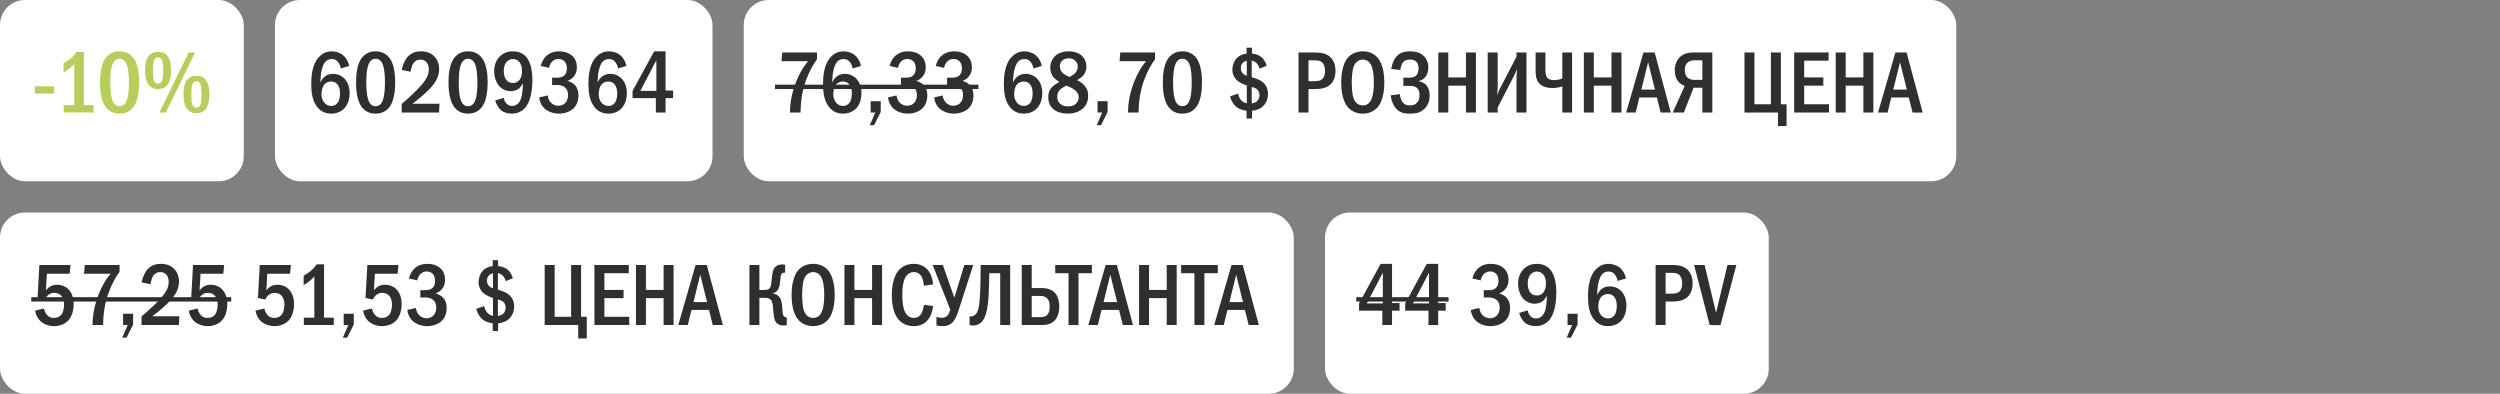
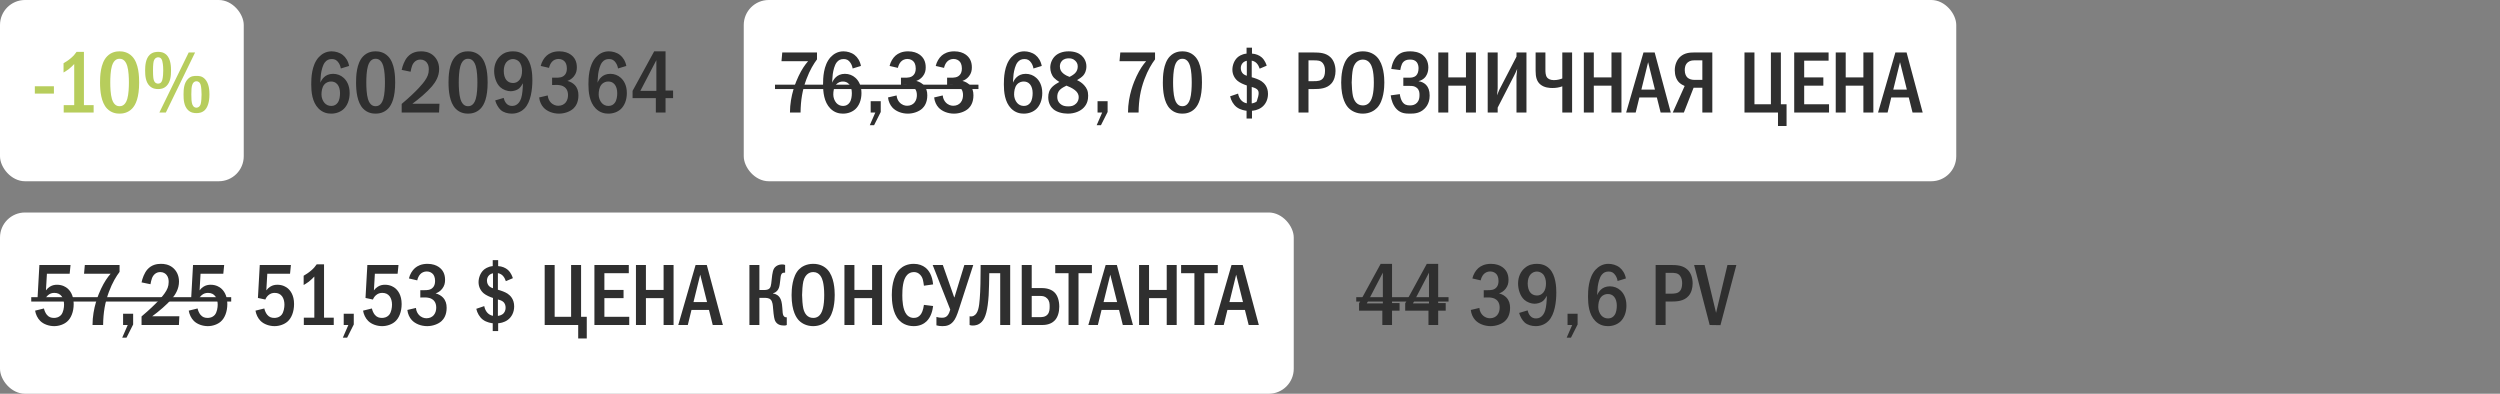
<svg xmlns="http://www.w3.org/2000/svg" width="400" height="63" viewBox="0 0 400 63" fill="none">
  <rect x="0" y="0" width="400" height="63" fill="#808080" stroke="none" />
  <rect width="39" height="29" rx="4" fill="white" />
  <path d="M5.574 13.8H8.626V14.976H5.574V13.8ZM12.252 8.298H13.428V16.824H14.982V18H10.194V16.824H11.874V10.244C11.692 10.44 11.37 10.776 10.992 11.07C10.642 11.336 10.306 11.518 10.166 11.602V10.118C10.488 9.936 10.95 9.642 11.356 9.292C11.748 8.956 12.028 8.634 12.252 8.298ZM19.127 8.214C19.617 8.214 20.457 8.312 21.143 9.026C22.221 10.132 22.263 12.288 22.263 13.198C22.263 15.606 21.717 16.768 21.143 17.37C20.457 18.084 19.617 18.182 19.127 18.182C18.623 18.182 17.811 18.084 17.125 17.37C16.173 16.376 16.005 14.556 16.005 13.198C16.005 12.274 16.047 10.146 17.125 9.026C17.811 8.312 18.623 8.214 19.127 8.214ZM19.127 9.404C18.903 9.404 18.245 9.432 17.909 10.552C17.685 11.294 17.643 12.47 17.643 13.198C17.643 13.926 17.685 15.102 17.909 15.844C18.245 16.964 18.903 16.992 19.127 16.992C19.365 16.992 20.023 16.964 20.359 15.844C20.583 15.102 20.625 13.926 20.625 13.198C20.625 12.47 20.583 11.294 20.359 10.552C20.023 9.432 19.365 9.404 19.127 9.404ZM25.292 8.298C25.628 8.298 26.174 8.326 26.65 8.788C27.35 9.474 27.364 10.748 27.364 11.322C27.364 12.134 27.28 13.128 26.636 13.758C26.16 14.22 25.642 14.248 25.292 14.248C24.97 14.248 24.424 14.22 23.948 13.758C23.304 13.142 23.22 12.12 23.22 11.28C23.22 10.496 23.304 9.39 23.948 8.774C24.424 8.326 24.984 8.298 25.292 8.298ZM25.292 9.166C25.166 9.166 24.774 9.222 24.606 9.754C24.564 9.908 24.48 10.244 24.48 11.28C24.48 12.288 24.55 12.624 24.606 12.806C24.774 13.352 25.152 13.38 25.292 13.38C25.516 13.38 25.81 13.31 25.964 12.806C26.09 12.372 26.118 11.63 26.118 11.28C26.118 10.37 26.006 9.922 25.964 9.754C25.922 9.586 25.782 9.166 25.292 9.166ZM30.192 8.396H31.214L26.538 18H25.502L30.192 8.396ZM31.438 12.148C31.788 12.148 32.292 12.134 32.782 12.638C33.468 13.338 33.51 14.542 33.51 15.116C33.51 15.578 33.468 16.922 32.782 17.608C32.306 18.07 31.746 18.098 31.438 18.098C31.102 18.098 30.556 18.07 30.08 17.608C29.422 16.964 29.366 15.914 29.366 15.116C29.366 14.276 29.436 13.268 30.08 12.624C30.57 12.134 31.074 12.148 31.438 12.148ZM31.438 13.002C31.186 13.002 30.892 13.128 30.752 13.59C30.64 13.954 30.612 14.388 30.612 15.116C30.612 15.844 30.64 16.278 30.752 16.642C30.808 16.81 30.962 17.23 31.438 17.23C31.592 17.23 31.956 17.146 32.11 16.642C32.208 16.32 32.25 15.564 32.25 15.116C32.25 14.64 32.208 13.926 32.11 13.59C31.97 13.114 31.662 13.002 31.438 13.002Z" fill="#B7CD5C" />
-   <rect x="44" width="70" height="29" rx="4" fill="white" />
  <path d="M55.86 10.552L54.53 10.958C54.488 10.664 54.376 10.342 54.18 10.048C53.9 9.628 53.578 9.446 53.102 9.446C52.612 9.446 52.262 9.614 51.982 9.978C51.632 10.426 51.436 11.252 51.352 11.854C51.296 12.288 51.268 13.016 51.254 13.226C51.394 12.89 51.618 12.554 51.856 12.344C52.15 12.064 52.626 11.812 53.298 11.812C53.942 11.812 54.53 12.05 54.95 12.428C55.426 12.834 55.944 13.604 55.944 14.892C55.944 16.026 55.552 16.908 54.992 17.44C54.53 17.874 53.83 18.182 52.99 18.182C52.43 18.182 51.646 18.056 50.96 17.356C49.938 16.32 49.798 14.696 49.798 13.506C49.798 12.526 49.84 10.44 50.988 9.166C51.478 8.634 52.15 8.214 53.06 8.214C53.648 8.214 54.334 8.396 54.838 8.788C55.328 9.166 55.72 9.796 55.86 10.552ZM52.976 13.044C52.654 13.044 52.234 13.128 51.884 13.534C51.52 13.954 51.436 14.626 51.436 15.13C51.436 15.606 51.618 16.124 51.926 16.474C52.178 16.754 52.528 16.95 53.004 16.95C53.48 16.95 53.816 16.74 54.04 16.418C54.334 16.012 54.404 15.368 54.404 14.892C54.404 14.346 54.264 13.814 53.97 13.478C53.676 13.142 53.326 13.044 52.976 13.044ZM60.092 8.214C60.582 8.214 61.422 8.312 62.108 9.026C63.186 10.132 63.228 12.288 63.228 13.198C63.228 15.606 62.682 16.768 62.108 17.37C61.422 18.084 60.582 18.182 60.092 18.182C59.588 18.182 58.776 18.084 58.09 17.37C57.138 16.376 56.97 14.556 56.97 13.198C56.97 12.274 57.012 10.146 58.09 9.026C58.776 8.312 59.588 8.214 60.092 8.214ZM60.092 9.404C59.868 9.404 59.21 9.432 58.874 10.552C58.65 11.294 58.608 12.47 58.608 13.198C58.608 13.926 58.65 15.102 58.874 15.844C59.21 16.964 59.868 16.992 60.092 16.992C60.33 16.992 60.988 16.964 61.324 15.844C61.548 15.102 61.59 13.926 61.59 13.198C61.59 12.47 61.548 11.294 61.324 10.552C60.988 9.432 60.33 9.404 60.092 9.404ZM65.697 11.476L64.269 11.182C64.395 10.552 64.717 9.67 65.193 9.124C65.865 8.354 66.719 8.214 67.377 8.214C67.895 8.214 68.595 8.298 69.225 8.788C69.813 9.25 70.261 10.006 70.261 11.042C70.261 12.218 69.701 13.114 69.113 13.814C68.329 14.738 66.999 15.858 65.977 16.6H70.317L70.247 18H64.269V16.628C66.831 14.472 67.727 13.268 67.951 12.946C68.385 12.33 68.609 11.826 68.609 11.112C68.609 10.79 68.567 10.342 68.273 9.992C68.091 9.768 67.769 9.53 67.265 9.53C66.537 9.53 66.117 10.034 65.935 10.524C65.837 10.762 65.739 11.224 65.697 11.476ZM74.885 8.214C75.375 8.214 76.215 8.312 76.901 9.026C77.979 10.132 78.021 12.288 78.021 13.198C78.021 15.606 77.475 16.768 76.901 17.37C76.215 18.084 75.375 18.182 74.885 18.182C74.381 18.182 73.569 18.084 72.883 17.37C71.931 16.376 71.763 14.556 71.763 13.198C71.763 12.274 71.805 10.146 72.883 9.026C73.569 8.312 74.381 8.214 74.885 8.214ZM74.885 9.404C74.661 9.404 74.003 9.432 73.667 10.552C73.443 11.294 73.401 12.47 73.401 13.198C73.401 13.926 73.443 15.102 73.667 15.844C74.003 16.964 74.661 16.992 74.885 16.992C75.123 16.992 75.781 16.964 76.117 15.844C76.341 15.102 76.383 13.926 76.383 13.198C76.383 12.47 76.341 11.294 76.117 10.552C75.781 9.432 75.123 9.404 74.885 9.404ZM79.23 16.068L80.588 15.662C80.63 15.872 80.756 16.25 80.98 16.516C81.246 16.838 81.582 16.95 81.946 16.95C82.912 16.95 83.276 16.054 83.388 15.704C83.584 15.116 83.654 14.08 83.668 13.324C83.542 13.562 83.29 13.954 83.038 14.164C82.702 14.444 82.128 14.598 81.708 14.598C81.162 14.598 80.49 14.36 80.042 13.954C79.384 13.352 79.062 12.274 79.062 11.364C79.062 10.244 79.524 9.404 80.112 8.9C80.742 8.34 81.442 8.214 82.058 8.214C82.688 8.214 83.444 8.354 84.074 8.984C85.11 10.02 85.18 11.966 85.18 12.82C85.18 14.318 84.928 16.32 83.934 17.342C83.626 17.664 82.954 18.182 81.89 18.182C81.246 18.182 80.574 18 80.126 17.608C79.748 17.272 79.384 16.642 79.23 16.068ZM82.072 9.446C81.708 9.446 81.302 9.6 81.008 9.964C80.798 10.23 80.602 10.678 80.602 11.35C80.602 11.938 80.742 12.498 81.064 12.848C81.246 13.058 81.568 13.282 82.086 13.282C82.45 13.282 82.814 13.156 83.122 12.778C83.416 12.414 83.528 11.896 83.528 11.322C83.528 10.79 83.374 10.188 83.024 9.838C82.772 9.586 82.394 9.446 82.072 9.446ZM87.845 10.86L86.515 10.552C86.669 9.894 87.033 9.278 87.481 8.886C87.887 8.536 88.517 8.214 89.483 8.214C90.295 8.214 90.883 8.438 91.289 8.718C91.933 9.166 92.297 9.824 92.297 10.776C92.297 11.28 92.199 11.742 91.835 12.204C91.513 12.61 91.149 12.82 90.785 12.946C91.261 13.058 91.681 13.31 91.961 13.604C92.395 14.066 92.549 14.612 92.549 15.256C92.549 16.404 92.087 17.048 91.737 17.37C91.205 17.86 90.309 18.182 89.441 18.182C88.447 18.182 87.509 17.804 86.963 17.202C86.613 16.824 86.333 16.25 86.263 15.592L87.635 15.27C87.677 15.83 87.957 16.208 88.083 16.348C88.475 16.796 88.951 16.922 89.329 16.922C89.861 16.922 90.253 16.698 90.491 16.418C90.813 16.04 90.883 15.564 90.883 15.2C90.883 14.36 90.449 13.954 90.057 13.772C89.763 13.632 89.273 13.576 88.951 13.59L88.335 13.604V12.428H88.951C89.385 12.428 90.015 12.442 90.407 11.938C90.547 11.77 90.701 11.462 90.701 10.958C90.701 10.314 90.463 9.978 90.379 9.88C90.183 9.642 89.833 9.432 89.371 9.432C88.937 9.432 88.559 9.614 88.321 9.88C88.097 10.118 87.915 10.51 87.845 10.86ZM100.212 10.552L98.882 10.958C98.84 10.664 98.728 10.342 98.532 10.048C98.252 9.628 97.93 9.446 97.454 9.446C96.964 9.446 96.614 9.614 96.334 9.978C95.984 10.426 95.788 11.252 95.704 11.854C95.648 12.288 95.62 13.016 95.606 13.226C95.746 12.89 95.97 12.554 96.208 12.344C96.502 12.064 96.978 11.812 97.65 11.812C98.294 11.812 98.882 12.05 99.302 12.428C99.778 12.834 100.296 13.604 100.296 14.892C100.296 16.026 99.904 16.908 99.344 17.44C98.882 17.874 98.182 18.182 97.342 18.182C96.782 18.182 95.998 18.056 95.312 17.356C94.29 16.32 94.15 14.696 94.15 13.506C94.15 12.526 94.192 10.44 95.34 9.166C95.83 8.634 96.502 8.214 97.412 8.214C98 8.214 98.686 8.396 99.19 8.788C99.68 9.166 100.072 9.796 100.212 10.552ZM97.328 13.044C97.006 13.044 96.586 13.128 96.236 13.534C95.872 13.954 95.788 14.626 95.788 15.13C95.788 15.606 95.97 16.124 96.278 16.474C96.53 16.754 96.88 16.95 97.356 16.95C97.832 16.95 98.168 16.74 98.392 16.418C98.686 16.012 98.756 15.368 98.756 14.892C98.756 14.346 98.616 13.814 98.322 13.478C98.028 13.142 97.678 13.044 97.328 13.044ZM104.668 8.214H106.488V14.486H107.692V15.704H106.488V18H104.934V15.704H101.21V14.542L104.668 8.214ZM105.018 14.542V9.628L102.456 14.542H105.018Z" fill="#2F2F2F" />
  <rect x="119" width="194" height="29" rx="4" fill="white" />
-   <path d="M125.162 8.396H130.72V9.502C130.216 10.174 129.586 11.168 129.012 12.708C128.382 14.416 128.116 15.998 128.088 18H126.394C126.394 15.27 127.374 13.016 127.766 12.19C128.284 11.098 128.788 10.37 129.292 9.796H125.036L125.162 8.396ZM137.751 10.552L136.421 10.958C136.379 10.664 136.267 10.342 136.071 10.048C135.791 9.628 135.469 9.446 134.993 9.446C134.503 9.446 134.153 9.614 133.873 9.978C133.523 10.426 133.327 11.252 133.243 11.854C133.187 12.288 133.159 13.016 133.145 13.226C133.285 12.89 133.509 12.554 133.747 12.344C134.041 12.064 134.517 11.812 135.189 11.812C135.833 11.812 136.421 12.05 136.841 12.428C137.317 12.834 137.835 13.604 137.835 14.892C137.835 16.026 137.443 16.908 136.883 17.44C136.421 17.874 135.721 18.182 134.881 18.182C134.321 18.182 133.537 18.056 132.851 17.356C131.829 16.32 131.689 14.696 131.689 13.506C131.689 12.526 131.731 10.44 132.879 9.166C133.369 8.634 134.041 8.214 134.951 8.214C135.539 8.214 136.225 8.396 136.729 8.788C137.219 9.166 137.611 9.796 137.751 10.552ZM134.867 13.044C134.545 13.044 134.125 13.128 133.775 13.534C133.411 13.954 133.327 14.626 133.327 15.13C133.327 15.606 133.509 16.124 133.817 16.474C134.069 16.754 134.419 16.95 134.895 16.95C135.371 16.95 135.707 16.74 135.931 16.418C136.225 16.012 136.295 15.368 136.295 14.892C136.295 14.346 136.155 13.814 135.861 13.478C135.567 13.142 135.217 13.044 134.867 13.044ZM139.309 16.194H140.919V17.916L139.855 20.03H139.169L140.051 18H139.309V16.194ZM143.663 10.86L142.333 10.552C142.487 9.894 142.851 9.278 143.299 8.886C143.705 8.536 144.335 8.214 145.301 8.214C146.113 8.214 146.701 8.438 147.107 8.718C147.751 9.166 148.115 9.824 148.115 10.776C148.115 11.28 148.017 11.742 147.653 12.204C147.331 12.61 146.967 12.82 146.603 12.946C147.079 13.058 147.499 13.31 147.779 13.604C148.213 14.066 148.367 14.612 148.367 15.256C148.367 16.404 147.905 17.048 147.555 17.37C147.023 17.86 146.127 18.182 145.259 18.182C144.265 18.182 143.327 17.804 142.781 17.202C142.431 16.824 142.151 16.25 142.081 15.592L143.453 15.27C143.495 15.83 143.775 16.208 143.901 16.348C144.293 16.796 144.769 16.922 145.147 16.922C145.679 16.922 146.071 16.698 146.309 16.418C146.631 16.04 146.701 15.564 146.701 15.2C146.701 14.36 146.267 13.954 145.875 13.772C145.581 13.632 145.091 13.576 144.769 13.59L144.153 13.604V12.428H144.769C145.203 12.428 145.833 12.442 146.225 11.938C146.365 11.77 146.519 11.462 146.519 10.958C146.519 10.314 146.281 9.978 146.197 9.88C146.001 9.642 145.651 9.432 145.189 9.432C144.755 9.432 144.377 9.614 144.139 9.88C143.915 10.118 143.733 10.51 143.663 10.86ZM151.046 10.86L149.716 10.552C149.87 9.894 150.234 9.278 150.682 8.886C151.088 8.536 151.718 8.214 152.684 8.214C153.496 8.214 154.084 8.438 154.49 8.718C155.134 9.166 155.498 9.824 155.498 10.776C155.498 11.28 155.4 11.742 155.036 12.204C154.714 12.61 154.35 12.82 153.986 12.946C154.462 13.058 154.882 13.31 155.162 13.604C155.596 14.066 155.75 14.612 155.75 15.256C155.75 16.404 155.288 17.048 154.938 17.37C154.406 17.86 153.51 18.182 152.642 18.182C151.648 18.182 150.71 17.804 150.164 17.202C149.814 16.824 149.534 16.25 149.464 15.592L150.836 15.27C150.878 15.83 151.158 16.208 151.284 16.348C151.676 16.796 152.152 16.922 152.53 16.922C153.062 16.922 153.454 16.698 153.692 16.418C154.014 16.04 154.084 15.564 154.084 15.2C154.084 14.36 153.65 13.954 153.258 13.772C152.964 13.632 152.474 13.576 152.152 13.59L151.536 13.604V12.428H152.152C152.586 12.428 153.216 12.442 153.608 11.938C153.748 11.77 153.902 11.462 153.902 10.958C153.902 10.314 153.664 9.978 153.58 9.88C153.384 9.642 153.034 9.432 152.572 9.432C152.138 9.432 151.76 9.614 151.522 9.88C151.298 10.118 151.116 10.51 151.046 10.86ZM166.68 10.552L165.35 10.958C165.308 10.664 165.196 10.342 165 10.048C164.72 9.628 164.398 9.446 163.922 9.446C163.432 9.446 163.082 9.614 162.802 9.978C162.452 10.426 162.256 11.252 162.172 11.854C162.116 12.288 162.088 13.016 162.074 13.226C162.214 12.89 162.438 12.554 162.676 12.344C162.97 12.064 163.446 11.812 164.118 11.812C164.762 11.812 165.35 12.05 165.77 12.428C166.246 12.834 166.764 13.604 166.764 14.892C166.764 16.026 166.372 16.908 165.812 17.44C165.35 17.874 164.65 18.182 163.81 18.182C163.25 18.182 162.466 18.056 161.78 17.356C160.758 16.32 160.618 14.696 160.618 13.506C160.618 12.526 160.66 10.44 161.808 9.166C162.298 8.634 162.97 8.214 163.88 8.214C164.468 8.214 165.154 8.396 165.658 8.788C166.148 9.166 166.54 9.796 166.68 10.552ZM163.796 13.044C163.474 13.044 163.054 13.128 162.704 13.534C162.34 13.954 162.256 14.626 162.256 15.13C162.256 15.606 162.438 16.124 162.746 16.474C162.998 16.754 163.348 16.95 163.824 16.95C164.3 16.95 164.636 16.74 164.86 16.418C165.154 16.012 165.224 15.368 165.224 14.892C165.224 14.346 165.084 13.814 164.79 13.478C164.496 13.142 164.146 13.044 163.796 13.044ZM172.326 12.82C172.788 13.03 173.166 13.31 173.46 13.632C173.88 14.094 174.104 14.556 174.104 15.284C174.104 15.872 174.006 16.586 173.404 17.216C172.872 17.776 171.962 18.182 170.856 18.182C169.974 18.182 169.064 17.93 168.532 17.468C168.154 17.146 167.72 16.544 167.72 15.564C167.72 14.962 167.86 14.402 168.378 13.884C168.686 13.576 169.176 13.282 169.498 13.114C169.218 12.946 168.854 12.68 168.644 12.456C168.252 12.036 168.042 11.406 168.042 10.804C168.042 10.132 168.336 9.418 168.826 8.956C169.288 8.522 170.016 8.214 170.996 8.214C171.92 8.214 172.606 8.494 173.026 8.858C173.446 9.222 173.824 9.838 173.824 10.622C173.824 11.336 173.558 11.812 173.32 12.078C173.11 12.316 172.69 12.624 172.326 12.82ZM171.122 12.302C171.458 12.148 171.836 11.896 172.032 11.686C172.312 11.392 172.438 11.042 172.438 10.622C172.438 10.216 172.27 9.922 172.004 9.684C171.696 9.404 171.374 9.334 171.01 9.334C170.674 9.334 170.24 9.39 169.904 9.754C169.638 10.048 169.582 10.37 169.582 10.622C169.582 11.126 169.764 11.462 170.142 11.77C170.436 12.008 170.8 12.19 171.122 12.302ZM170.632 13.702C170.324 13.842 169.848 14.108 169.61 14.346C169.204 14.752 169.162 15.172 169.162 15.536C169.162 15.942 169.302 16.306 169.624 16.6C169.988 16.936 170.422 17.02 170.912 17.02C171.374 17.02 171.78 16.95 172.144 16.6C172.536 16.236 172.592 15.816 172.592 15.55C172.592 15.046 172.34 14.696 171.962 14.402C171.556 14.08 170.968 13.828 170.632 13.702ZM175.608 16.194H177.218V17.916L176.154 20.03H175.468L176.35 18H175.608V16.194ZM179.248 8.396H184.806V9.502C184.302 10.174 183.672 11.168 183.098 12.708C182.468 14.416 182.202 15.998 182.174 18H180.48C180.48 15.27 181.46 13.016 181.852 12.19C182.37 11.098 182.874 10.37 183.378 9.796H179.122L179.248 8.396ZM189.178 8.214C189.668 8.214 190.508 8.312 191.194 9.026C192.272 10.132 192.314 12.288 192.314 13.198C192.314 15.606 191.768 16.768 191.194 17.37C190.508 18.084 189.668 18.182 189.178 18.182C188.674 18.182 187.862 18.084 187.176 17.37C186.224 16.376 186.056 14.556 186.056 13.198C186.056 12.274 186.098 10.146 187.176 9.026C187.862 8.312 188.674 8.214 189.178 8.214ZM189.178 9.404C188.954 9.404 188.296 9.432 187.96 10.552C187.736 11.294 187.694 12.47 187.694 13.198C187.694 13.926 187.736 15.102 187.96 15.844C188.296 16.964 188.954 16.992 189.178 16.992C189.416 16.992 190.074 16.964 190.41 15.844C190.634 15.102 190.676 13.926 190.676 13.198C190.676 12.47 190.634 11.294 190.41 10.552C190.074 9.432 189.416 9.404 189.178 9.404ZM199.45 7.626H200.318V8.578C200.934 8.606 201.508 8.858 201.872 9.18C202.418 9.656 202.642 10.412 202.67 10.51L201.55 10.986C201.452 10.678 201.284 10.356 201.102 10.16C200.948 9.978 200.682 9.782 200.276 9.698V12.358C200.752 12.484 201.438 12.722 201.83 12.988C202.264 13.282 202.88 13.884 202.88 15.018C202.88 15.984 202.46 16.726 201.886 17.16C201.242 17.65 200.514 17.706 200.318 17.72V18.966H199.45V17.72C199.324 17.706 198.484 17.622 197.854 17.132C197.35 16.74 196.972 16.096 196.818 15.41L198.092 14.976C198.162 15.382 198.344 15.76 198.568 16.012C198.75 16.222 199.058 16.46 199.492 16.53V13.674C199.002 13.52 198.372 13.24 198.022 12.946C197.532 12.54 197.182 11.91 197.182 11.154C197.182 10.482 197.448 9.67 198.022 9.166C198.134 9.068 198.638 8.648 199.45 8.578V7.626ZM199.492 12.12V9.726C199.268 9.768 199.016 9.88 198.848 10.062C198.638 10.272 198.526 10.58 198.526 10.888C198.526 11.308 198.694 11.616 198.904 11.812C199.128 12.008 199.436 12.106 199.492 12.12ZM200.276 13.912V16.544C200.528 16.516 200.864 16.404 201.074 16.236C201.256 16.082 201.508 15.788 201.508 15.228C201.508 14.976 201.466 14.542 201.074 14.248C200.864 14.08 200.486 13.968 200.276 13.912ZM207.762 8.396H210.156C211.164 8.396 212.172 8.452 212.914 9.194C213.362 9.642 213.684 10.384 213.684 11.364C213.684 12.05 213.488 12.82 213.054 13.324C212.312 14.206 211.122 14.248 210.198 14.248H209.358V18H207.762V8.396ZM209.358 9.656V12.988H210.156C210.8 12.988 211.402 12.974 211.752 12.428C211.836 12.288 212.004 11.966 212.004 11.336C212.004 11 211.962 10.51 211.682 10.146C211.318 9.656 210.814 9.656 210.156 9.656H209.358ZM218.049 8.214C219.169 8.214 219.897 8.676 220.331 9.138C221.409 10.286 221.493 12.372 221.493 13.198C221.493 13.996 221.409 16.138 220.331 17.258C219.911 17.692 219.155 18.182 218.049 18.182C217.083 18.182 216.285 17.804 215.767 17.272C215.417 16.908 214.591 15.858 214.591 13.212C214.591 12.288 214.703 10.202 215.767 9.11C216.173 8.69 216.929 8.214 218.049 8.214ZM218.049 9.53C217.769 9.53 216.803 9.614 216.467 11.042C216.355 11.532 216.271 12.61 216.271 13.198C216.271 13.786 216.355 14.864 216.467 15.354C216.663 16.18 217.125 16.866 218.049 16.866C218.567 16.866 219.281 16.67 219.603 15.354C219.743 14.78 219.813 14.094 219.813 13.198C219.813 12.162 219.715 11.518 219.603 11.042C219.463 10.496 219.113 9.53 218.049 9.53ZM224.041 11.21L222.599 11.028C222.711 10.314 223.019 9.32 223.747 8.746C224.335 8.284 225.021 8.214 225.637 8.214C226.155 8.214 226.995 8.298 227.639 8.802C228.059 9.138 228.535 9.768 228.535 10.804C228.535 11.098 228.507 12.582 226.995 12.974V13.002C227.457 13.058 227.877 13.282 228.171 13.576C228.521 13.94 228.745 14.486 228.745 15.284C228.745 15.83 228.633 16.712 227.905 17.412C227.163 18.126 226.337 18.182 225.595 18.182C224.881 18.182 224.139 18.14 223.481 17.482C222.921 16.922 222.585 16.012 222.515 15.256L223.971 15.06C224.013 15.438 224.153 15.97 224.377 16.292C224.685 16.74 225.063 16.866 225.595 16.866C226.043 16.866 226.421 16.768 226.743 16.418C227.051 16.068 227.121 15.676 227.121 15.2C227.121 14.808 227.079 14.374 226.687 14.052C226.337 13.758 225.945 13.744 225.567 13.744H224.531V12.428H225.525C225.833 12.428 226.281 12.386 226.589 12.078C226.813 11.854 226.967 11.476 226.967 10.916C226.967 10.678 226.925 10.286 226.701 9.978C226.435 9.628 226.057 9.53 225.623 9.53C225.217 9.53 224.643 9.6 224.321 10.216C224.209 10.44 224.083 10.888 224.041 11.21ZM230.129 8.396H231.725V12.386H234.553V8.396H236.149V18H234.553V13.702H231.725V18H230.129V8.396ZM238.032 8.396H239.628V14.094C239.628 14.514 239.558 14.78 239.516 15.256C239.81 14.528 239.866 14.416 239.894 14.36L242.638 9.068V8.396H244.234V18H242.638V12.274C242.638 12.022 242.68 11.882 242.75 11.028C242.442 11.7 242.582 11.476 242.302 12.008L239.628 17.216V18H238.032V8.396ZM245.698 8.396H247.266V11.14C247.266 11.504 247.266 12.078 247.546 12.414C247.672 12.568 247.994 12.82 248.61 12.82C249.212 12.82 249.688 12.666 249.968 12.554V8.396H251.536V18H249.968V13.814C249.464 13.996 248.974 14.08 248.4 14.08C247.924 14.08 247.098 14.038 246.468 13.52C245.866 13.03 245.698 12.288 245.698 11.336V8.396ZM253.413 8.396H255.009V12.386H257.837V8.396H259.433V18H257.837V13.702H255.009V18H253.413V8.396ZM262.956 8.396H264.748L267.324 18H265.7L265.098 15.592H262.298L261.71 18H260.184L262.956 8.396ZM264.79 14.332L263.698 9.95L262.62 14.332H264.79ZM273.971 8.396V18H272.375V14.038H270.975L269.421 18H267.643L269.547 13.758C269.267 13.646 268.903 13.436 268.651 13.184C268.217 12.75 267.965 12.05 267.965 11.252C267.965 10.286 268.343 9.53 268.833 9.082C269.533 8.452 270.373 8.396 271.059 8.396H273.971ZM272.375 9.656H271.115C270.807 9.656 270.429 9.684 270.079 9.95C269.617 10.314 269.561 10.846 269.561 11.224C269.561 11.868 269.799 12.232 270.009 12.428C270.275 12.666 270.695 12.778 271.059 12.778H272.375V9.656ZM279.116 8.396H280.712V16.684H283.344V8.396H284.94V16.684H285.85V20.156H284.478V18H279.116V8.396ZM287.073 8.396H292.575V9.712H288.669V12.386H291.735V13.702H288.669V16.684H292.645V18H287.073V8.396ZM293.717 8.396H295.313V12.386H298.141V8.396H299.737V18H298.141V13.702H295.313V18H293.717V8.396ZM303.261 8.396H305.053L307.629 18H306.005L305.403 15.592H302.603L302.015 18H300.489L303.261 8.396ZM305.095 14.332L304.003 9.95L302.925 14.332H305.095Z" fill="#2F2F2F" />
+   <path d="M125.162 8.396H130.72V9.502C130.216 10.174 129.586 11.168 129.012 12.708C128.382 14.416 128.116 15.998 128.088 18H126.394C126.394 15.27 127.374 13.016 127.766 12.19C128.284 11.098 128.788 10.37 129.292 9.796H125.036L125.162 8.396ZM137.751 10.552L136.421 10.958C136.379 10.664 136.267 10.342 136.071 10.048C135.791 9.628 135.469 9.446 134.993 9.446C134.503 9.446 134.153 9.614 133.873 9.978C133.523 10.426 133.327 11.252 133.243 11.854C133.187 12.288 133.159 13.016 133.145 13.226C133.285 12.89 133.509 12.554 133.747 12.344C134.041 12.064 134.517 11.812 135.189 11.812C135.833 11.812 136.421 12.05 136.841 12.428C137.317 12.834 137.835 13.604 137.835 14.892C137.835 16.026 137.443 16.908 136.883 17.44C136.421 17.874 135.721 18.182 134.881 18.182C134.321 18.182 133.537 18.056 132.851 17.356C131.829 16.32 131.689 14.696 131.689 13.506C131.689 12.526 131.731 10.44 132.879 9.166C133.369 8.634 134.041 8.214 134.951 8.214C135.539 8.214 136.225 8.396 136.729 8.788C137.219 9.166 137.611 9.796 137.751 10.552ZM134.867 13.044C134.545 13.044 134.125 13.128 133.775 13.534C133.411 13.954 133.327 14.626 133.327 15.13C133.327 15.606 133.509 16.124 133.817 16.474C134.069 16.754 134.419 16.95 134.895 16.95C135.371 16.95 135.707 16.74 135.931 16.418C136.225 16.012 136.295 15.368 136.295 14.892C136.295 14.346 136.155 13.814 135.861 13.478C135.567 13.142 135.217 13.044 134.867 13.044ZM139.309 16.194H140.919V17.916L139.855 20.03H139.169L140.051 18H139.309V16.194ZM143.663 10.86L142.333 10.552C142.487 9.894 142.851 9.278 143.299 8.886C143.705 8.536 144.335 8.214 145.301 8.214C146.113 8.214 146.701 8.438 147.107 8.718C147.751 9.166 148.115 9.824 148.115 10.776C148.115 11.28 148.017 11.742 147.653 12.204C147.331 12.61 146.967 12.82 146.603 12.946C147.079 13.058 147.499 13.31 147.779 13.604C148.213 14.066 148.367 14.612 148.367 15.256C148.367 16.404 147.905 17.048 147.555 17.37C147.023 17.86 146.127 18.182 145.259 18.182C144.265 18.182 143.327 17.804 142.781 17.202C142.431 16.824 142.151 16.25 142.081 15.592L143.453 15.27C143.495 15.83 143.775 16.208 143.901 16.348C144.293 16.796 144.769 16.922 145.147 16.922C145.679 16.922 146.071 16.698 146.309 16.418C146.631 16.04 146.701 15.564 146.701 15.2C146.701 14.36 146.267 13.954 145.875 13.772C145.581 13.632 145.091 13.576 144.769 13.59L144.153 13.604V12.428H144.769C145.203 12.428 145.833 12.442 146.225 11.938C146.365 11.77 146.519 11.462 146.519 10.958C146.519 10.314 146.281 9.978 146.197 9.88C146.001 9.642 145.651 9.432 145.189 9.432C144.755 9.432 144.377 9.614 144.139 9.88C143.915 10.118 143.733 10.51 143.663 10.86ZM151.046 10.86L149.716 10.552C149.87 9.894 150.234 9.278 150.682 8.886C151.088 8.536 151.718 8.214 152.684 8.214C153.496 8.214 154.084 8.438 154.49 8.718C155.134 9.166 155.498 9.824 155.498 10.776C155.498 11.28 155.4 11.742 155.036 12.204C154.714 12.61 154.35 12.82 153.986 12.946C154.462 13.058 154.882 13.31 155.162 13.604C155.596 14.066 155.75 14.612 155.75 15.256C155.75 16.404 155.288 17.048 154.938 17.37C154.406 17.86 153.51 18.182 152.642 18.182C151.648 18.182 150.71 17.804 150.164 17.202C149.814 16.824 149.534 16.25 149.464 15.592L150.836 15.27C150.878 15.83 151.158 16.208 151.284 16.348C151.676 16.796 152.152 16.922 152.53 16.922C153.062 16.922 153.454 16.698 153.692 16.418C154.014 16.04 154.084 15.564 154.084 15.2C154.084 14.36 153.65 13.954 153.258 13.772C152.964 13.632 152.474 13.576 152.152 13.59L151.536 13.604V12.428H152.152C152.586 12.428 153.216 12.442 153.608 11.938C153.748 11.77 153.902 11.462 153.902 10.958C153.902 10.314 153.664 9.978 153.58 9.88C153.384 9.642 153.034 9.432 152.572 9.432C152.138 9.432 151.76 9.614 151.522 9.88C151.298 10.118 151.116 10.51 151.046 10.86ZM166.68 10.552L165.35 10.958C165.308 10.664 165.196 10.342 165 10.048C164.72 9.628 164.398 9.446 163.922 9.446C163.432 9.446 163.082 9.614 162.802 9.978C162.452 10.426 162.256 11.252 162.172 11.854C162.116 12.288 162.088 13.016 162.074 13.226C162.214 12.89 162.438 12.554 162.676 12.344C162.97 12.064 163.446 11.812 164.118 11.812C164.762 11.812 165.35 12.05 165.77 12.428C166.246 12.834 166.764 13.604 166.764 14.892C166.764 16.026 166.372 16.908 165.812 17.44C165.35 17.874 164.65 18.182 163.81 18.182C163.25 18.182 162.466 18.056 161.78 17.356C160.758 16.32 160.618 14.696 160.618 13.506C160.618 12.526 160.66 10.44 161.808 9.166C162.298 8.634 162.97 8.214 163.88 8.214C164.468 8.214 165.154 8.396 165.658 8.788C166.148 9.166 166.54 9.796 166.68 10.552ZM163.796 13.044C163.474 13.044 163.054 13.128 162.704 13.534C162.34 13.954 162.256 14.626 162.256 15.13C162.256 15.606 162.438 16.124 162.746 16.474C162.998 16.754 163.348 16.95 163.824 16.95C164.3 16.95 164.636 16.74 164.86 16.418C165.154 16.012 165.224 15.368 165.224 14.892C165.224 14.346 165.084 13.814 164.79 13.478C164.496 13.142 164.146 13.044 163.796 13.044ZM172.326 12.82C172.788 13.03 173.166 13.31 173.46 13.632C173.88 14.094 174.104 14.556 174.104 15.284C174.104 15.872 174.006 16.586 173.404 17.216C172.872 17.776 171.962 18.182 170.856 18.182C169.974 18.182 169.064 17.93 168.532 17.468C168.154 17.146 167.72 16.544 167.72 15.564C167.72 14.962 167.86 14.402 168.378 13.884C168.686 13.576 169.176 13.282 169.498 13.114C169.218 12.946 168.854 12.68 168.644 12.456C168.252 12.036 168.042 11.406 168.042 10.804C168.042 10.132 168.336 9.418 168.826 8.956C169.288 8.522 170.016 8.214 170.996 8.214C171.92 8.214 172.606 8.494 173.026 8.858C173.446 9.222 173.824 9.838 173.824 10.622C173.824 11.336 173.558 11.812 173.32 12.078C173.11 12.316 172.69 12.624 172.326 12.82ZM171.122 12.302C171.458 12.148 171.836 11.896 172.032 11.686C172.312 11.392 172.438 11.042 172.438 10.622C172.438 10.216 172.27 9.922 172.004 9.684C171.696 9.404 171.374 9.334 171.01 9.334C170.674 9.334 170.24 9.39 169.904 9.754C169.638 10.048 169.582 10.37 169.582 10.622C169.582 11.126 169.764 11.462 170.142 11.77C170.436 12.008 170.8 12.19 171.122 12.302ZM170.632 13.702C170.324 13.842 169.848 14.108 169.61 14.346C169.204 14.752 169.162 15.172 169.162 15.536C169.162 15.942 169.302 16.306 169.624 16.6C169.988 16.936 170.422 17.02 170.912 17.02C171.374 17.02 171.78 16.95 172.144 16.6C172.536 16.236 172.592 15.816 172.592 15.55C172.592 15.046 172.34 14.696 171.962 14.402C171.556 14.08 170.968 13.828 170.632 13.702ZM175.608 16.194H177.218V17.916L176.154 20.03H175.468L176.35 18H175.608V16.194ZM179.248 8.396H184.806V9.502C184.302 10.174 183.672 11.168 183.098 12.708C182.468 14.416 182.202 15.998 182.174 18H180.48C180.48 15.27 181.46 13.016 181.852 12.19C182.37 11.098 182.874 10.37 183.378 9.796H179.122L179.248 8.396ZM189.178 8.214C189.668 8.214 190.508 8.312 191.194 9.026C192.272 10.132 192.314 12.288 192.314 13.198C192.314 15.606 191.768 16.768 191.194 17.37C190.508 18.084 189.668 18.182 189.178 18.182C188.674 18.182 187.862 18.084 187.176 17.37C186.224 16.376 186.056 14.556 186.056 13.198C186.056 12.274 186.098 10.146 187.176 9.026C187.862 8.312 188.674 8.214 189.178 8.214ZM189.178 9.404C188.954 9.404 188.296 9.432 187.96 10.552C187.736 11.294 187.694 12.47 187.694 13.198C187.694 13.926 187.736 15.102 187.96 15.844C188.296 16.964 188.954 16.992 189.178 16.992C189.416 16.992 190.074 16.964 190.41 15.844C190.634 15.102 190.676 13.926 190.676 13.198C190.676 12.47 190.634 11.294 190.41 10.552C190.074 9.432 189.416 9.404 189.178 9.404ZM199.45 7.626H200.318V8.578C200.934 8.606 201.508 8.858 201.872 9.18C202.418 9.656 202.642 10.412 202.67 10.51L201.55 10.986C201.452 10.678 201.284 10.356 201.102 10.16C200.948 9.978 200.682 9.782 200.276 9.698V12.358C200.752 12.484 201.438 12.722 201.83 12.988C202.264 13.282 202.88 13.884 202.88 15.018C202.88 15.984 202.46 16.726 201.886 17.16C201.242 17.65 200.514 17.706 200.318 17.72V18.966H199.45V17.72C199.324 17.706 198.484 17.622 197.854 17.132C197.35 16.74 196.972 16.096 196.818 15.41L198.092 14.976C198.162 15.382 198.344 15.76 198.568 16.012C198.75 16.222 199.058 16.46 199.492 16.53V13.674C199.002 13.52 198.372 13.24 198.022 12.946C197.532 12.54 197.182 11.91 197.182 11.154C197.182 10.482 197.448 9.67 198.022 9.166C198.134 9.068 198.638 8.648 199.45 8.578V7.626ZM199.492 12.12V9.726C199.268 9.768 199.016 9.88 198.848 10.062C198.638 10.272 198.526 10.58 198.526 10.888C198.526 11.308 198.694 11.616 198.904 11.812C199.128 12.008 199.436 12.106 199.492 12.12ZM200.276 13.912V16.544C200.528 16.516 200.864 16.404 201.074 16.236C201.508 14.976 201.466 14.542 201.074 14.248C200.864 14.08 200.486 13.968 200.276 13.912ZM207.762 8.396H210.156C211.164 8.396 212.172 8.452 212.914 9.194C213.362 9.642 213.684 10.384 213.684 11.364C213.684 12.05 213.488 12.82 213.054 13.324C212.312 14.206 211.122 14.248 210.198 14.248H209.358V18H207.762V8.396ZM209.358 9.656V12.988H210.156C210.8 12.988 211.402 12.974 211.752 12.428C211.836 12.288 212.004 11.966 212.004 11.336C212.004 11 211.962 10.51 211.682 10.146C211.318 9.656 210.814 9.656 210.156 9.656H209.358ZM218.049 8.214C219.169 8.214 219.897 8.676 220.331 9.138C221.409 10.286 221.493 12.372 221.493 13.198C221.493 13.996 221.409 16.138 220.331 17.258C219.911 17.692 219.155 18.182 218.049 18.182C217.083 18.182 216.285 17.804 215.767 17.272C215.417 16.908 214.591 15.858 214.591 13.212C214.591 12.288 214.703 10.202 215.767 9.11C216.173 8.69 216.929 8.214 218.049 8.214ZM218.049 9.53C217.769 9.53 216.803 9.614 216.467 11.042C216.355 11.532 216.271 12.61 216.271 13.198C216.271 13.786 216.355 14.864 216.467 15.354C216.663 16.18 217.125 16.866 218.049 16.866C218.567 16.866 219.281 16.67 219.603 15.354C219.743 14.78 219.813 14.094 219.813 13.198C219.813 12.162 219.715 11.518 219.603 11.042C219.463 10.496 219.113 9.53 218.049 9.53ZM224.041 11.21L222.599 11.028C222.711 10.314 223.019 9.32 223.747 8.746C224.335 8.284 225.021 8.214 225.637 8.214C226.155 8.214 226.995 8.298 227.639 8.802C228.059 9.138 228.535 9.768 228.535 10.804C228.535 11.098 228.507 12.582 226.995 12.974V13.002C227.457 13.058 227.877 13.282 228.171 13.576C228.521 13.94 228.745 14.486 228.745 15.284C228.745 15.83 228.633 16.712 227.905 17.412C227.163 18.126 226.337 18.182 225.595 18.182C224.881 18.182 224.139 18.14 223.481 17.482C222.921 16.922 222.585 16.012 222.515 15.256L223.971 15.06C224.013 15.438 224.153 15.97 224.377 16.292C224.685 16.74 225.063 16.866 225.595 16.866C226.043 16.866 226.421 16.768 226.743 16.418C227.051 16.068 227.121 15.676 227.121 15.2C227.121 14.808 227.079 14.374 226.687 14.052C226.337 13.758 225.945 13.744 225.567 13.744H224.531V12.428H225.525C225.833 12.428 226.281 12.386 226.589 12.078C226.813 11.854 226.967 11.476 226.967 10.916C226.967 10.678 226.925 10.286 226.701 9.978C226.435 9.628 226.057 9.53 225.623 9.53C225.217 9.53 224.643 9.6 224.321 10.216C224.209 10.44 224.083 10.888 224.041 11.21ZM230.129 8.396H231.725V12.386H234.553V8.396H236.149V18H234.553V13.702H231.725V18H230.129V8.396ZM238.032 8.396H239.628V14.094C239.628 14.514 239.558 14.78 239.516 15.256C239.81 14.528 239.866 14.416 239.894 14.36L242.638 9.068V8.396H244.234V18H242.638V12.274C242.638 12.022 242.68 11.882 242.75 11.028C242.442 11.7 242.582 11.476 242.302 12.008L239.628 17.216V18H238.032V8.396ZM245.698 8.396H247.266V11.14C247.266 11.504 247.266 12.078 247.546 12.414C247.672 12.568 247.994 12.82 248.61 12.82C249.212 12.82 249.688 12.666 249.968 12.554V8.396H251.536V18H249.968V13.814C249.464 13.996 248.974 14.08 248.4 14.08C247.924 14.08 247.098 14.038 246.468 13.52C245.866 13.03 245.698 12.288 245.698 11.336V8.396ZM253.413 8.396H255.009V12.386H257.837V8.396H259.433V18H257.837V13.702H255.009V18H253.413V8.396ZM262.956 8.396H264.748L267.324 18H265.7L265.098 15.592H262.298L261.71 18H260.184L262.956 8.396ZM264.79 14.332L263.698 9.95L262.62 14.332H264.79ZM273.971 8.396V18H272.375V14.038H270.975L269.421 18H267.643L269.547 13.758C269.267 13.646 268.903 13.436 268.651 13.184C268.217 12.75 267.965 12.05 267.965 11.252C267.965 10.286 268.343 9.53 268.833 9.082C269.533 8.452 270.373 8.396 271.059 8.396H273.971ZM272.375 9.656H271.115C270.807 9.656 270.429 9.684 270.079 9.95C269.617 10.314 269.561 10.846 269.561 11.224C269.561 11.868 269.799 12.232 270.009 12.428C270.275 12.666 270.695 12.778 271.059 12.778H272.375V9.656ZM279.116 8.396H280.712V16.684H283.344V8.396H284.94V16.684H285.85V20.156H284.478V18H279.116V8.396ZM287.073 8.396H292.575V9.712H288.669V12.386H291.735V13.702H288.669V16.684H292.645V18H287.073V8.396ZM293.717 8.396H295.313V12.386H298.141V8.396H299.737V18H298.141V13.702H295.313V18H293.717V8.396ZM303.261 8.396H305.053L307.629 18H306.005L305.403 15.592H302.603L302.015 18H300.489L303.261 8.396ZM305.095 14.332L304.003 9.95L302.925 14.332H305.095Z" fill="#2F2F2F" />
  <path d="M124 13.548H156.553V14.248H124V13.548Z" fill="#2F2F2F" />
  <rect y="34" width="207" height="29" rx="4" fill="white" />
  <path d="M6.302 42.396H11.286L11.146 43.796H7.506L7.352 46.456C7.534 46.204 7.758 46.008 7.982 45.868C8.36 45.63 8.738 45.56 9.13 45.56C9.998 45.56 10.544 45.938 10.768 46.12C11.174 46.456 11.79 47.198 11.79 48.64C11.79 49.914 11.356 50.922 10.74 51.454C10.25 51.888 9.466 52.182 8.668 52.182C7.856 52.182 6.974 51.888 6.428 51.342C5.994 50.908 5.714 50.292 5.616 49.704L7.03 49.354C7.1 49.676 7.268 50.096 7.506 50.376C7.828 50.754 8.192 50.866 8.64 50.866C8.878 50.866 9.41 50.824 9.802 50.362C10.138 49.942 10.25 49.214 10.25 48.738C10.25 48.234 10.124 47.744 9.872 47.408C9.606 47.058 9.228 46.862 8.696 46.862C8.318 46.862 7.996 46.96 7.674 47.24C7.422 47.464 7.282 47.702 7.198 47.926L6.008 47.674L6.302 42.396ZM13.572 42.396H19.13V43.502C18.626 44.174 17.996 45.168 17.422 46.708C16.792 48.416 16.526 49.998 16.498 52H14.804C14.804 49.27 15.784 47.016 16.176 46.19C16.694 45.098 17.198 44.37 17.702 43.796H13.446L13.572 42.396ZM19.694 50.194H21.303V51.916L20.239 54.03H19.553L20.436 52H19.694V50.194ZM24.076 45.476L22.648 45.182C22.774 44.552 23.096 43.67 23.572 43.124C24.244 42.354 25.098 42.214 25.756 42.214C26.274 42.214 26.974 42.298 27.604 42.788C28.192 43.25 28.64 44.006 28.64 45.042C28.64 46.218 28.08 47.114 27.492 47.814C26.708 48.738 25.378 49.858 24.356 50.6H28.696L28.626 52H22.648V50.628C25.21 48.472 26.106 47.268 26.33 46.946C26.764 46.33 26.988 45.826 26.988 45.112C26.988 44.79 26.946 44.342 26.652 43.992C26.47 43.768 26.148 43.53 25.644 43.53C24.916 43.53 24.496 44.034 24.314 44.524C24.216 44.762 24.118 45.224 24.076 45.476ZM30.884 42.396H35.868L35.728 43.796H32.088L31.934 46.456C32.116 46.204 32.34 46.008 32.564 45.868C32.942 45.63 33.32 45.56 33.712 45.56C34.58 45.56 35.126 45.938 35.35 46.12C35.756 46.456 36.372 47.198 36.372 48.64C36.372 49.914 35.938 50.922 35.322 51.454C34.832 51.888 34.048 52.182 33.25 52.182C32.438 52.182 31.556 51.888 31.01 51.342C30.576 50.908 30.296 50.292 30.198 49.704L31.612 49.354C31.682 49.676 31.85 50.096 32.088 50.376C32.41 50.754 32.774 50.866 33.222 50.866C33.46 50.866 33.992 50.824 34.384 50.362C34.72 49.942 34.832 49.214 34.832 48.738C34.832 48.234 34.706 47.744 34.454 47.408C34.188 47.058 33.81 46.862 33.278 46.862C32.9 46.862 32.578 46.96 32.256 47.24C32.004 47.464 31.864 47.702 31.78 47.926L30.59 47.674L30.884 42.396ZM41.562 42.396H46.546L46.406 43.796H42.766L42.612 46.456C42.794 46.204 43.018 46.008 43.242 45.868C43.62 45.63 43.998 45.56 44.39 45.56C45.258 45.56 45.804 45.938 46.028 46.12C46.434 46.456 47.05 47.198 47.05 48.64C47.05 49.914 46.616 50.922 46 51.454C45.51 51.888 44.726 52.182 43.928 52.182C43.116 52.182 42.234 51.888 41.688 51.342C41.254 50.908 40.974 50.292 40.876 49.704L42.29 49.354C42.36 49.676 42.528 50.096 42.766 50.376C43.088 50.754 43.452 50.866 43.9 50.866C44.138 50.866 44.67 50.824 45.062 50.362C45.398 49.942 45.51 49.214 45.51 48.738C45.51 48.234 45.384 47.744 45.132 47.408C44.866 47.058 44.488 46.862 43.956 46.862C43.578 46.862 43.256 46.96 42.934 47.24C42.682 47.464 42.542 47.702 42.458 47.926L41.268 47.674L41.562 42.396ZM50.67 42.298H51.846V50.824H53.4V52H48.612V50.824H50.292V44.244C50.11 44.44 49.788 44.776 49.41 45.07C49.06 45.336 48.724 45.518 48.584 45.602V44.118C48.906 43.936 49.368 43.642 49.774 43.292C50.166 42.956 50.446 42.634 50.67 42.298ZM54.994 50.194H56.604V51.916L55.54 54.03H54.854L55.736 52H54.994V50.194ZM58.775 42.396H63.759L63.619 43.796H59.979L59.825 46.456C60.007 46.204 60.231 46.008 60.455 45.868C60.833 45.63 61.211 45.56 61.603 45.56C62.471 45.56 63.017 45.938 63.241 46.12C63.647 46.456 64.263 47.198 64.263 48.64C64.263 49.914 63.829 50.922 63.213 51.454C62.723 51.888 61.939 52.182 61.141 52.182C60.329 52.182 59.447 51.888 58.901 51.342C58.467 50.908 58.187 50.292 58.089 49.704L59.503 49.354C59.573 49.676 59.741 50.096 59.979 50.376C60.301 50.754 60.665 50.866 61.113 50.866C61.351 50.866 61.883 50.824 62.275 50.362C62.611 49.942 62.723 49.214 62.723 48.738C62.723 48.234 62.597 47.744 62.345 47.408C62.079 47.058 61.701 46.862 61.169 46.862C60.791 46.862 60.469 46.96 60.147 47.24C59.895 47.464 59.755 47.702 59.671 47.926L58.481 47.674L58.775 42.396ZM66.759 44.86L65.429 44.552C65.583 43.894 65.947 43.278 66.395 42.886C66.801 42.536 67.431 42.214 68.397 42.214C69.209 42.214 69.797 42.438 70.203 42.718C70.847 43.166 71.211 43.824 71.211 44.776C71.211 45.28 71.113 45.742 70.749 46.204C70.427 46.61 70.063 46.82 69.699 46.946C70.175 47.058 70.595 47.31 70.875 47.604C71.309 48.066 71.463 48.612 71.463 49.256C71.463 50.404 71.001 51.048 70.651 51.37C70.119 51.86 69.223 52.182 68.355 52.182C67.361 52.182 66.423 51.804 65.877 51.202C65.527 50.824 65.247 50.25 65.177 49.592L66.549 49.27C66.591 49.83 66.871 50.208 66.997 50.348C67.389 50.796 67.865 50.922 68.243 50.922C68.775 50.922 69.167 50.698 69.405 50.418C69.727 50.04 69.797 49.564 69.797 49.2C69.797 48.36 69.363 47.954 68.971 47.772C68.677 47.632 68.187 47.576 67.865 47.59L67.249 47.604V46.428H67.865C68.299 46.428 68.929 46.442 69.321 45.938C69.461 45.77 69.615 45.462 69.615 44.958C69.615 44.314 69.377 43.978 69.293 43.88C69.097 43.642 68.747 43.432 68.285 43.432C67.851 43.432 67.473 43.614 67.235 43.88C67.011 44.118 66.829 44.51 66.759 44.86ZM78.837 41.626H79.705V42.578C80.321 42.606 80.895 42.858 81.259 43.18C81.805 43.656 82.029 44.412 82.057 44.51L80.937 44.986C80.839 44.678 80.671 44.356 80.489 44.16C80.335 43.978 80.069 43.782 79.663 43.698V46.358C80.139 46.484 80.825 46.722 81.217 46.988C81.651 47.282 82.267 47.884 82.267 49.018C82.267 49.984 81.847 50.726 81.273 51.16C80.629 51.65 79.901 51.706 79.705 51.72V52.966H78.837V51.72C78.711 51.706 77.871 51.622 77.241 51.132C76.737 50.74 76.359 50.096 76.205 49.41L77.479 48.976C77.549 49.382 77.731 49.76 77.955 50.012C78.137 50.222 78.445 50.46 78.879 50.53V47.674C78.389 47.52 77.759 47.24 77.409 46.946C76.919 46.54 76.569 45.91 76.569 45.154C76.569 44.482 76.835 43.67 77.409 43.166C77.521 43.068 78.025 42.648 78.837 42.578V41.626ZM78.879 46.12V43.726C78.655 43.768 78.403 43.88 78.235 44.062C78.025 44.272 77.913 44.58 77.913 44.888C77.913 45.308 78.081 45.616 78.291 45.812C78.515 46.008 78.823 46.106 78.879 46.12ZM79.663 47.912V50.544C79.915 50.516 80.251 50.404 80.461 50.236C80.643 50.082 80.895 49.788 80.895 49.228C80.895 48.976 80.853 48.542 80.461 48.248C80.251 48.08 79.873 47.968 79.663 47.912ZM87.149 42.396H88.745V50.684H91.377V42.396H92.973V50.684H93.883V54.156H92.511V52H87.149V42.396ZM95.106 42.396H100.608V43.712H96.702V46.386H99.768V47.702H96.702V50.684H100.678V52H95.106V42.396ZM101.751 42.396H103.347V46.386H106.175V42.396H107.771V52H106.175V47.702H103.347V52H101.751V42.396ZM111.294 42.396H113.086L115.662 52H114.038L113.436 49.592H110.636L110.048 52H108.522L111.294 42.396ZM113.128 48.332L112.036 43.95L110.958 48.332H113.128ZM121.503 42.396V46.4H122.301C123.043 46.4 123.225 46.078 123.309 45.812C123.379 45.602 123.407 45.322 123.491 44.538C123.533 44.174 123.561 43.796 123.673 43.39C123.771 43.054 123.897 42.788 124.233 42.564C124.555 42.354 124.877 42.312 125.171 42.312C125.353 42.312 125.465 42.326 125.619 42.396V43.628H125.507C125.297 43.628 124.989 43.656 124.905 44.286C124.821 44.888 124.835 45.042 124.751 45.532C124.695 45.868 124.611 46.246 124.331 46.54C124.247 46.638 124.037 46.834 123.687 46.918V46.96C124.149 47.016 124.625 47.282 124.877 47.814C124.961 47.982 125.115 48.374 125.171 49.27C125.213 49.914 125.227 50.278 125.353 50.502C125.493 50.74 125.675 50.768 125.829 50.768H125.885V52C125.745 52.07 125.647 52.084 125.465 52.084C124.933 52.084 124.345 51.972 124.023 51.342C123.925 51.132 123.799 50.726 123.687 49.284C123.659 48.934 123.631 48.248 123.295 47.926C123.015 47.66 122.581 47.66 122.301 47.66H121.503V52H119.907V42.396H121.503ZM130.111 42.214C131.231 42.214 131.959 42.676 132.393 43.138C133.471 44.286 133.555 46.372 133.555 47.198C133.555 47.996 133.471 50.138 132.393 51.258C131.973 51.692 131.217 52.182 130.111 52.182C129.145 52.182 128.347 51.804 127.829 51.272C127.479 50.908 126.653 49.858 126.653 47.212C126.653 46.288 126.765 44.202 127.829 43.11C128.235 42.69 128.991 42.214 130.111 42.214ZM130.111 43.53C129.831 43.53 128.865 43.614 128.529 45.042C128.417 45.532 128.333 46.61 128.333 47.198C128.333 47.786 128.417 48.864 128.529 49.354C128.725 50.18 129.187 50.866 130.111 50.866C130.629 50.866 131.343 50.67 131.665 49.354C131.805 48.78 131.875 48.094 131.875 47.198C131.875 46.162 131.777 45.518 131.665 45.042C131.525 44.496 131.175 43.53 130.111 43.53ZM135.11 42.396H136.706V46.386H139.534V42.396H141.13V52H139.534V47.702H136.706V52H135.11V42.396ZM147.828 48.78L149.298 48.962C149.214 49.676 148.962 50.726 148.248 51.412C147.856 51.79 147.198 52.182 146.204 52.182C145 52.182 144.258 51.664 143.852 51.23C142.802 50.11 142.69 48.178 142.69 47.198C142.69 46.414 142.76 44.188 144.006 43.026C144.44 42.62 145.154 42.214 146.204 42.214C147.002 42.214 147.618 42.466 148.066 42.816C148.626 43.264 149.158 44.062 149.298 45.504L147.828 45.714C147.716 44.986 147.688 44.468 147.254 43.992C146.96 43.67 146.624 43.53 146.232 43.53C145.756 43.53 145.392 43.726 145.14 43.992C144.44 44.72 144.37 46.246 144.37 47.282C144.37 48.01 144.426 49.55 145.056 50.32C145.42 50.768 145.854 50.866 146.204 50.866C146.722 50.866 147.044 50.67 147.31 50.32C147.478 50.096 147.702 49.676 147.828 48.78ZM149.227 42.396H150.851L152.671 47.576H152.713L154.295 42.396H155.723L153.455 49.396C153.119 50.446 152.867 51.062 152.489 51.482C151.957 52.084 151.383 52.182 150.767 52.182C150.403 52.182 150.123 52.14 149.829 52.056V50.712C150.137 50.81 150.403 50.838 150.697 50.838C151.089 50.838 151.355 50.768 151.607 50.474C151.803 50.25 151.971 49.816 152.041 49.536L149.227 42.396ZM156.898 42.396H161.63V52H160.034V43.712H158.284C158.27 44.65 158.242 46.4 158.186 47.254C158.032 49.592 157.696 50.838 157.094 51.482C156.59 52.014 156.03 52.084 155.652 52.084C155.456 52.084 155.302 52.07 155.134 52V50.6C155.4 50.67 155.624 50.614 155.792 50.53C156.534 50.166 156.66 49.004 156.758 47.814C156.87 46.54 156.898 44.342 156.898 42.97V42.396ZM163.478 42.396H165.074V46.092H166.726C167.916 46.092 168.532 46.582 168.756 46.82C169.232 47.31 169.484 48.15 169.484 49.06C169.484 49.886 169.274 50.712 168.784 51.244C168.476 51.58 167.86 52 166.796 52H163.478V42.396ZM165.074 47.352V50.74H166.432C166.684 50.74 167.244 50.74 167.608 50.32C167.93 49.956 167.944 49.438 167.944 49.032C167.944 48.598 167.93 48.136 167.538 47.744C167.202 47.394 166.81 47.352 166.446 47.352H165.074ZM168.838 42.396H174.704V43.712H172.562V52H170.966V43.712H168.838V42.396ZM176.905 42.396H178.697L181.273 52H179.649L179.047 49.592H176.247L175.659 52H174.133L176.905 42.396ZM178.739 48.332L177.647 43.95L176.569 48.332H178.739ZM182.251 42.396H183.847V46.386H186.675V42.396H188.271V52H186.675V47.702H183.847V52H182.251V42.396ZM188.977 42.396H194.843V43.712H192.701V52H191.105V43.712H188.977V42.396ZM197.044 42.396H198.836L201.412 52H199.788L199.186 49.592H196.386L195.798 52H194.272L197.044 42.396ZM198.878 48.332L197.786 43.95L196.708 48.332H198.878Z" fill="#2F2F2F" />
  <path d="M5 47.548H36.992V48.248H5V47.548Z" fill="#2F2F2F" />
-   <rect x="212" y="34" width="71" height="29" rx="4" fill="white" />
  <path d="M220.906 42.214H222.726V48.486H223.93V49.704H222.726V52H221.172V49.704H217.448V48.542L220.906 42.214ZM221.256 48.542V43.628L218.694 48.542H221.256ZM228.289 42.214H230.109V48.486H231.313V49.704H230.109V52H228.555V49.704H224.831V48.542L228.289 42.214ZM228.639 48.542V43.628L226.077 48.542H228.639ZM236.909 44.86L235.579 44.552C235.733 43.894 236.097 43.278 236.545 42.886C236.951 42.536 237.581 42.214 238.547 42.214C239.359 42.214 239.947 42.438 240.353 42.718C240.997 43.166 241.361 43.824 241.361 44.776C241.361 45.28 241.263 45.742 240.899 46.204C240.577 46.61 240.213 46.82 239.849 46.946C240.325 47.058 240.745 47.31 241.025 47.604C241.459 48.066 241.613 48.612 241.613 49.256C241.613 50.404 241.151 51.048 240.801 51.37C240.269 51.86 239.373 52.182 238.505 52.182C237.511 52.182 236.573 51.804 236.027 51.202C235.677 50.824 235.397 50.25 235.327 49.592L236.699 49.27C236.741 49.83 237.021 50.208 237.147 50.348C237.539 50.796 238.015 50.922 238.393 50.922C238.925 50.922 239.317 50.698 239.555 50.418C239.877 50.04 239.947 49.564 239.947 49.2C239.947 48.36 239.513 47.954 239.121 47.772C238.827 47.632 238.337 47.576 238.015 47.59L237.399 47.604V46.428H238.015C238.449 46.428 239.079 46.442 239.471 45.938C239.611 45.77 239.765 45.462 239.765 44.958C239.765 44.314 239.527 43.978 239.443 43.88C239.247 43.642 238.897 43.432 238.435 43.432C238.001 43.432 237.623 43.614 237.385 43.88C237.161 44.118 236.979 44.51 236.909 44.86ZM243.06 50.068L244.418 49.662C244.46 49.872 244.586 50.25 244.81 50.516C245.076 50.838 245.412 50.95 245.776 50.95C246.742 50.95 247.106 50.054 247.218 49.704C247.414 49.116 247.484 48.08 247.498 47.324C247.372 47.562 247.12 47.954 246.868 48.164C246.532 48.444 245.958 48.598 245.538 48.598C244.992 48.598 244.32 48.36 243.872 47.954C243.214 47.352 242.892 46.274 242.892 45.364C242.892 44.244 243.354 43.404 243.942 42.9C244.572 42.34 245.272 42.214 245.888 42.214C246.518 42.214 247.274 42.354 247.904 42.984C248.94 44.02 249.01 45.966 249.01 46.82C249.01 48.318 248.758 50.32 247.764 51.342C247.456 51.664 246.784 52.182 245.72 52.182C245.076 52.182 244.404 52 243.956 51.608C243.578 51.272 243.214 50.642 243.06 50.068ZM245.902 43.446C245.538 43.446 245.132 43.6 244.838 43.964C244.628 44.23 244.432 44.678 244.432 45.35C244.432 45.938 244.572 46.498 244.894 46.848C245.076 47.058 245.398 47.282 245.916 47.282C246.28 47.282 246.644 47.156 246.952 46.778C247.246 46.414 247.358 45.896 247.358 45.322C247.358 44.79 247.204 44.188 246.854 43.838C246.602 43.586 246.224 43.446 245.902 43.446ZM250.807 50.194H252.417V51.916L251.353 54.03H250.667L251.549 52H250.807V50.194ZM260.145 44.552L258.815 44.958C258.773 44.664 258.661 44.342 258.465 44.048C258.185 43.628 257.863 43.446 257.387 43.446C256.897 43.446 256.547 43.614 256.267 43.978C255.917 44.426 255.721 45.252 255.637 45.854C255.581 46.288 255.553 47.016 255.539 47.226C255.679 46.89 255.903 46.554 256.141 46.344C256.435 46.064 256.911 45.812 257.583 45.812C258.227 45.812 258.815 46.05 259.235 46.428C259.711 46.834 260.229 47.604 260.229 48.892C260.229 50.026 259.837 50.908 259.277 51.44C258.815 51.874 258.115 52.182 257.275 52.182C256.715 52.182 255.931 52.056 255.245 51.356C254.223 50.32 254.083 48.696 254.083 47.506C254.083 46.526 254.125 44.44 255.273 43.166C255.763 42.634 256.435 42.214 257.345 42.214C257.933 42.214 258.619 42.396 259.123 42.788C259.613 43.166 260.005 43.796 260.145 44.552ZM257.261 47.044C256.939 47.044 256.519 47.128 256.169 47.534C255.805 47.954 255.721 48.626 255.721 49.13C255.721 49.606 255.903 50.124 256.211 50.474C256.463 50.754 256.813 50.95 257.289 50.95C257.765 50.95 258.101 50.74 258.325 50.418C258.619 50.012 258.689 49.368 258.689 48.892C258.689 48.346 258.549 47.814 258.255 47.478C257.961 47.142 257.611 47.044 257.261 47.044ZM264.901 42.396H267.295C268.303 42.396 269.311 42.452 270.053 43.194C270.501 43.642 270.823 44.384 270.823 45.364C270.823 46.05 270.627 46.82 270.193 47.324C269.451 48.206 268.261 48.248 267.337 48.248H266.497V52H264.901V42.396ZM266.497 43.656V46.988H267.295C267.939 46.988 268.541 46.974 268.891 46.428C268.975 46.288 269.143 45.966 269.143 45.336C269.143 45 269.101 44.51 268.821 44.146C268.457 43.656 267.953 43.656 267.295 43.656H266.497ZM271.057 42.396H272.737L274.571 50.054L276.391 42.396H277.819L275.271 52.028L273.549 52L271.057 42.396Z" fill="#2F2F2F" />
  <path d="M217 47.548H231.766V48.248H217V47.548Z" fill="#2F2F2F" />
</svg>